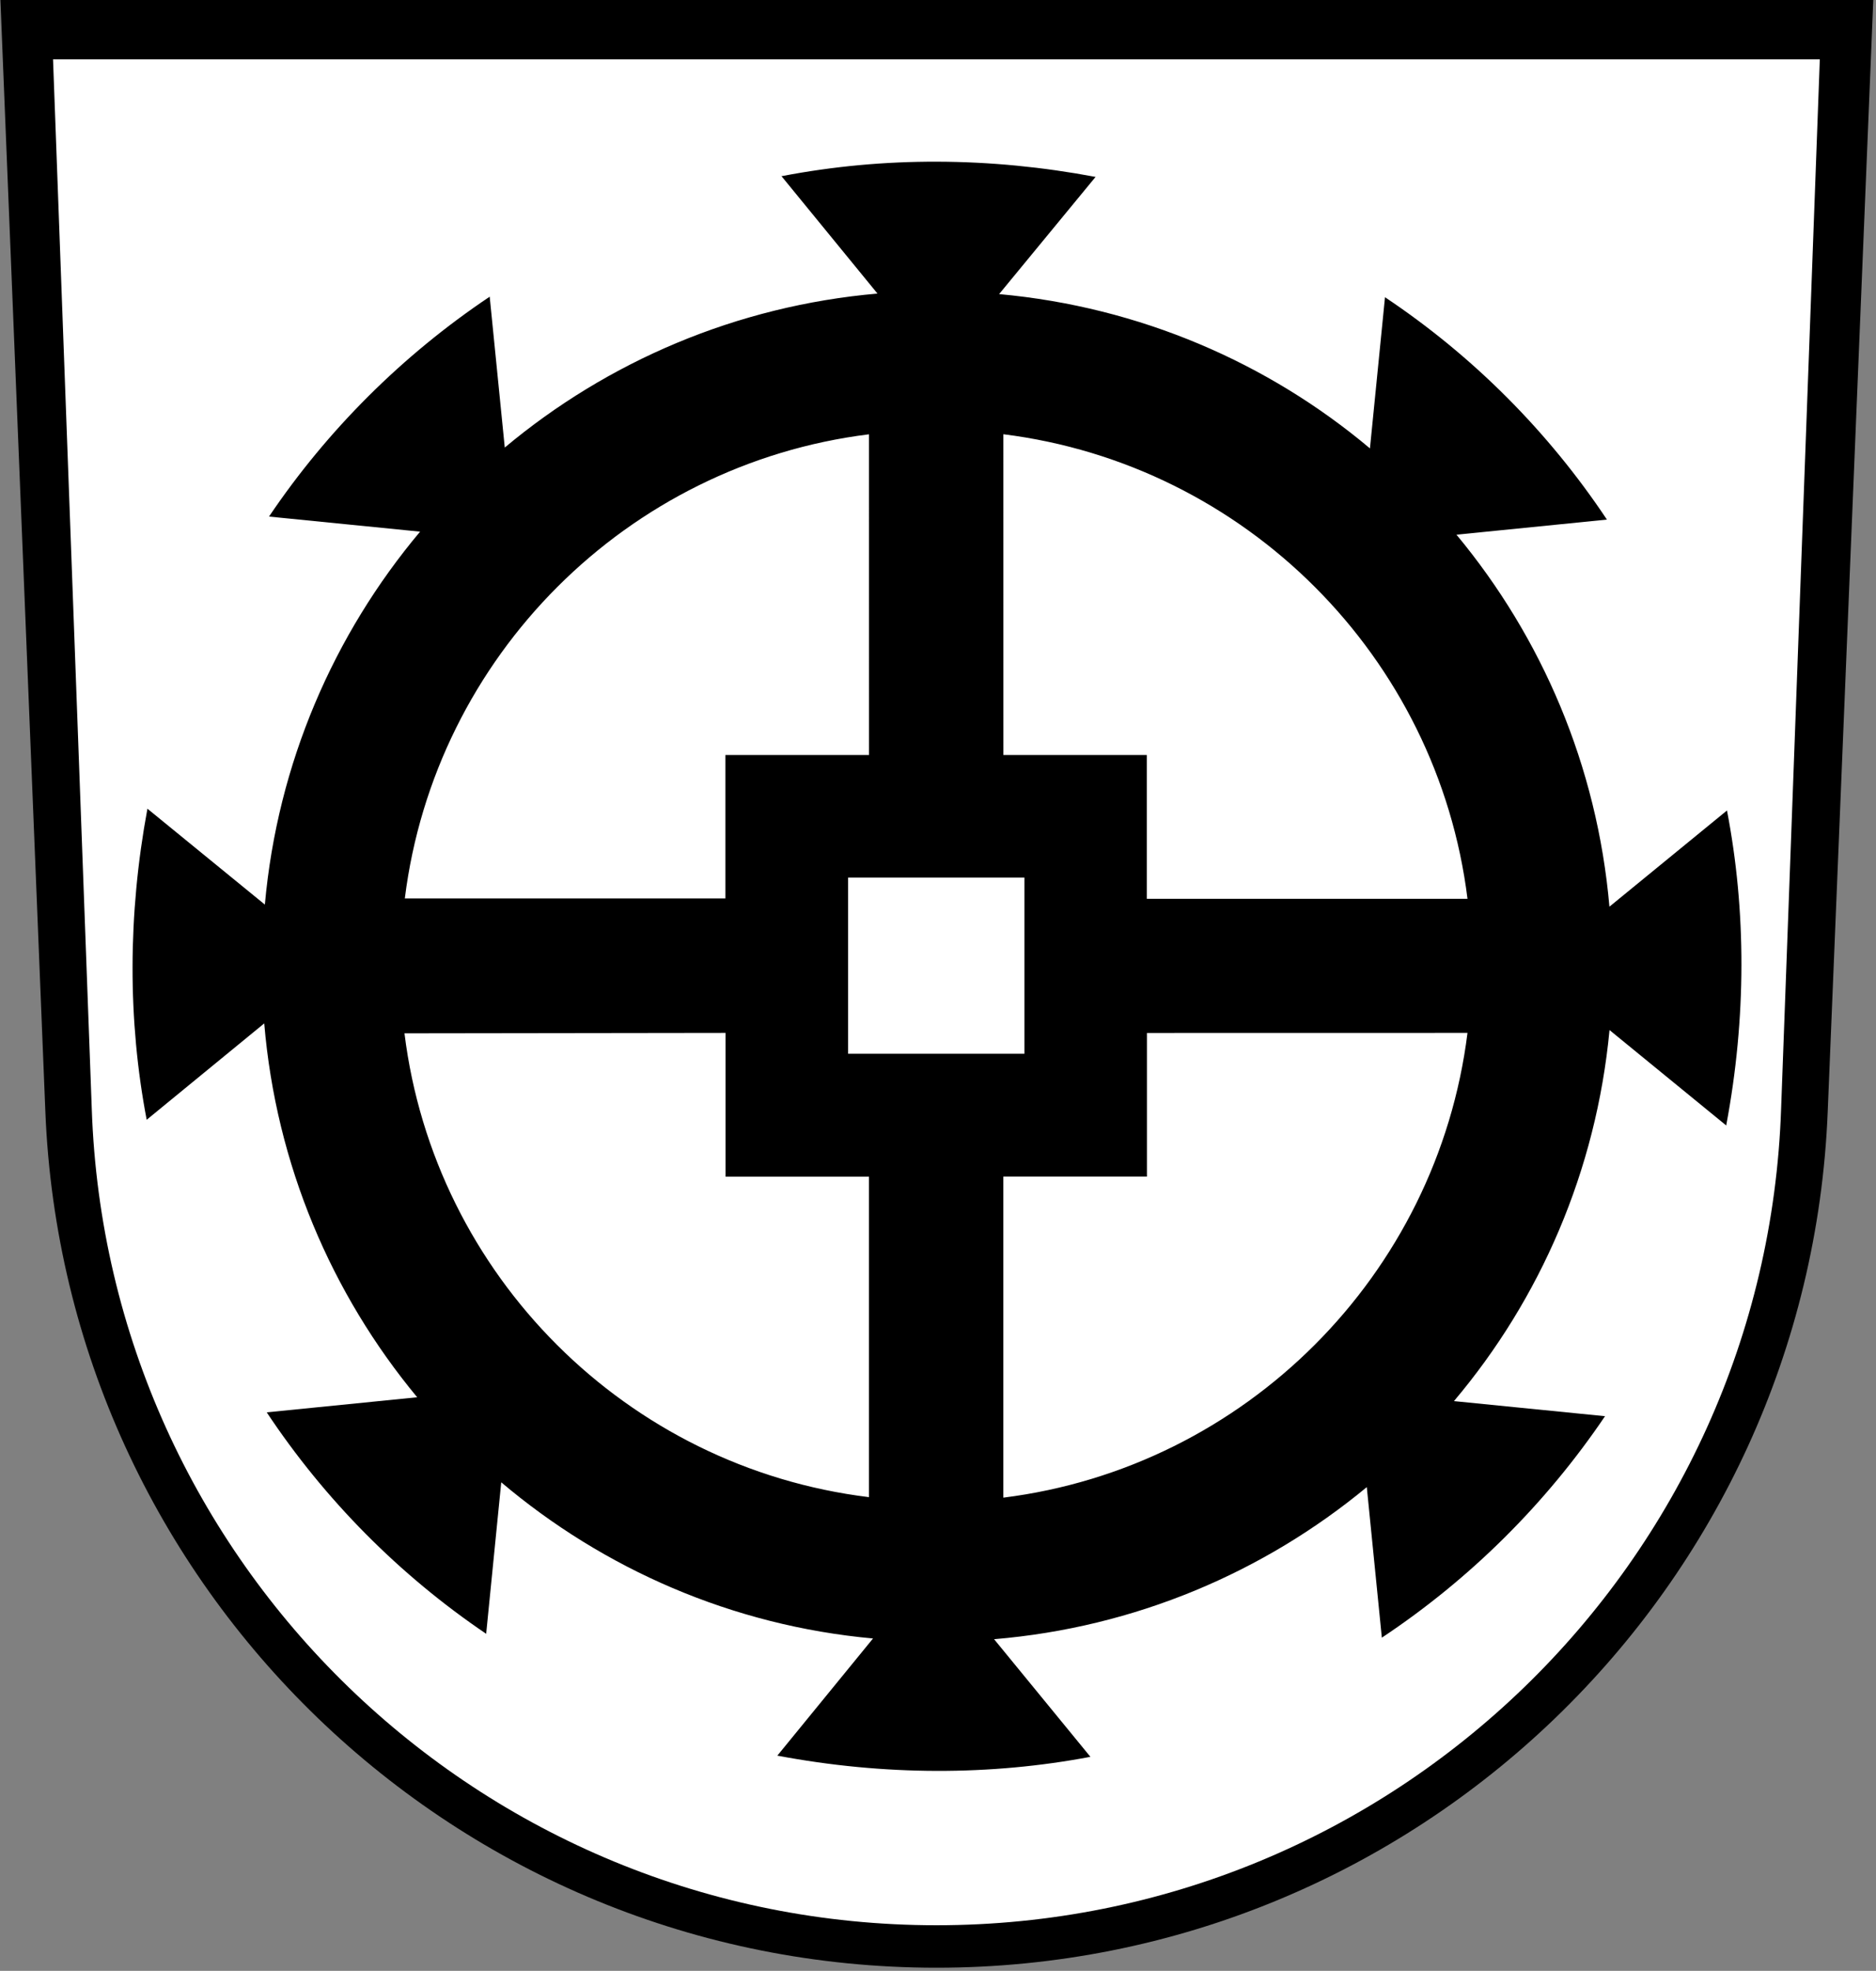
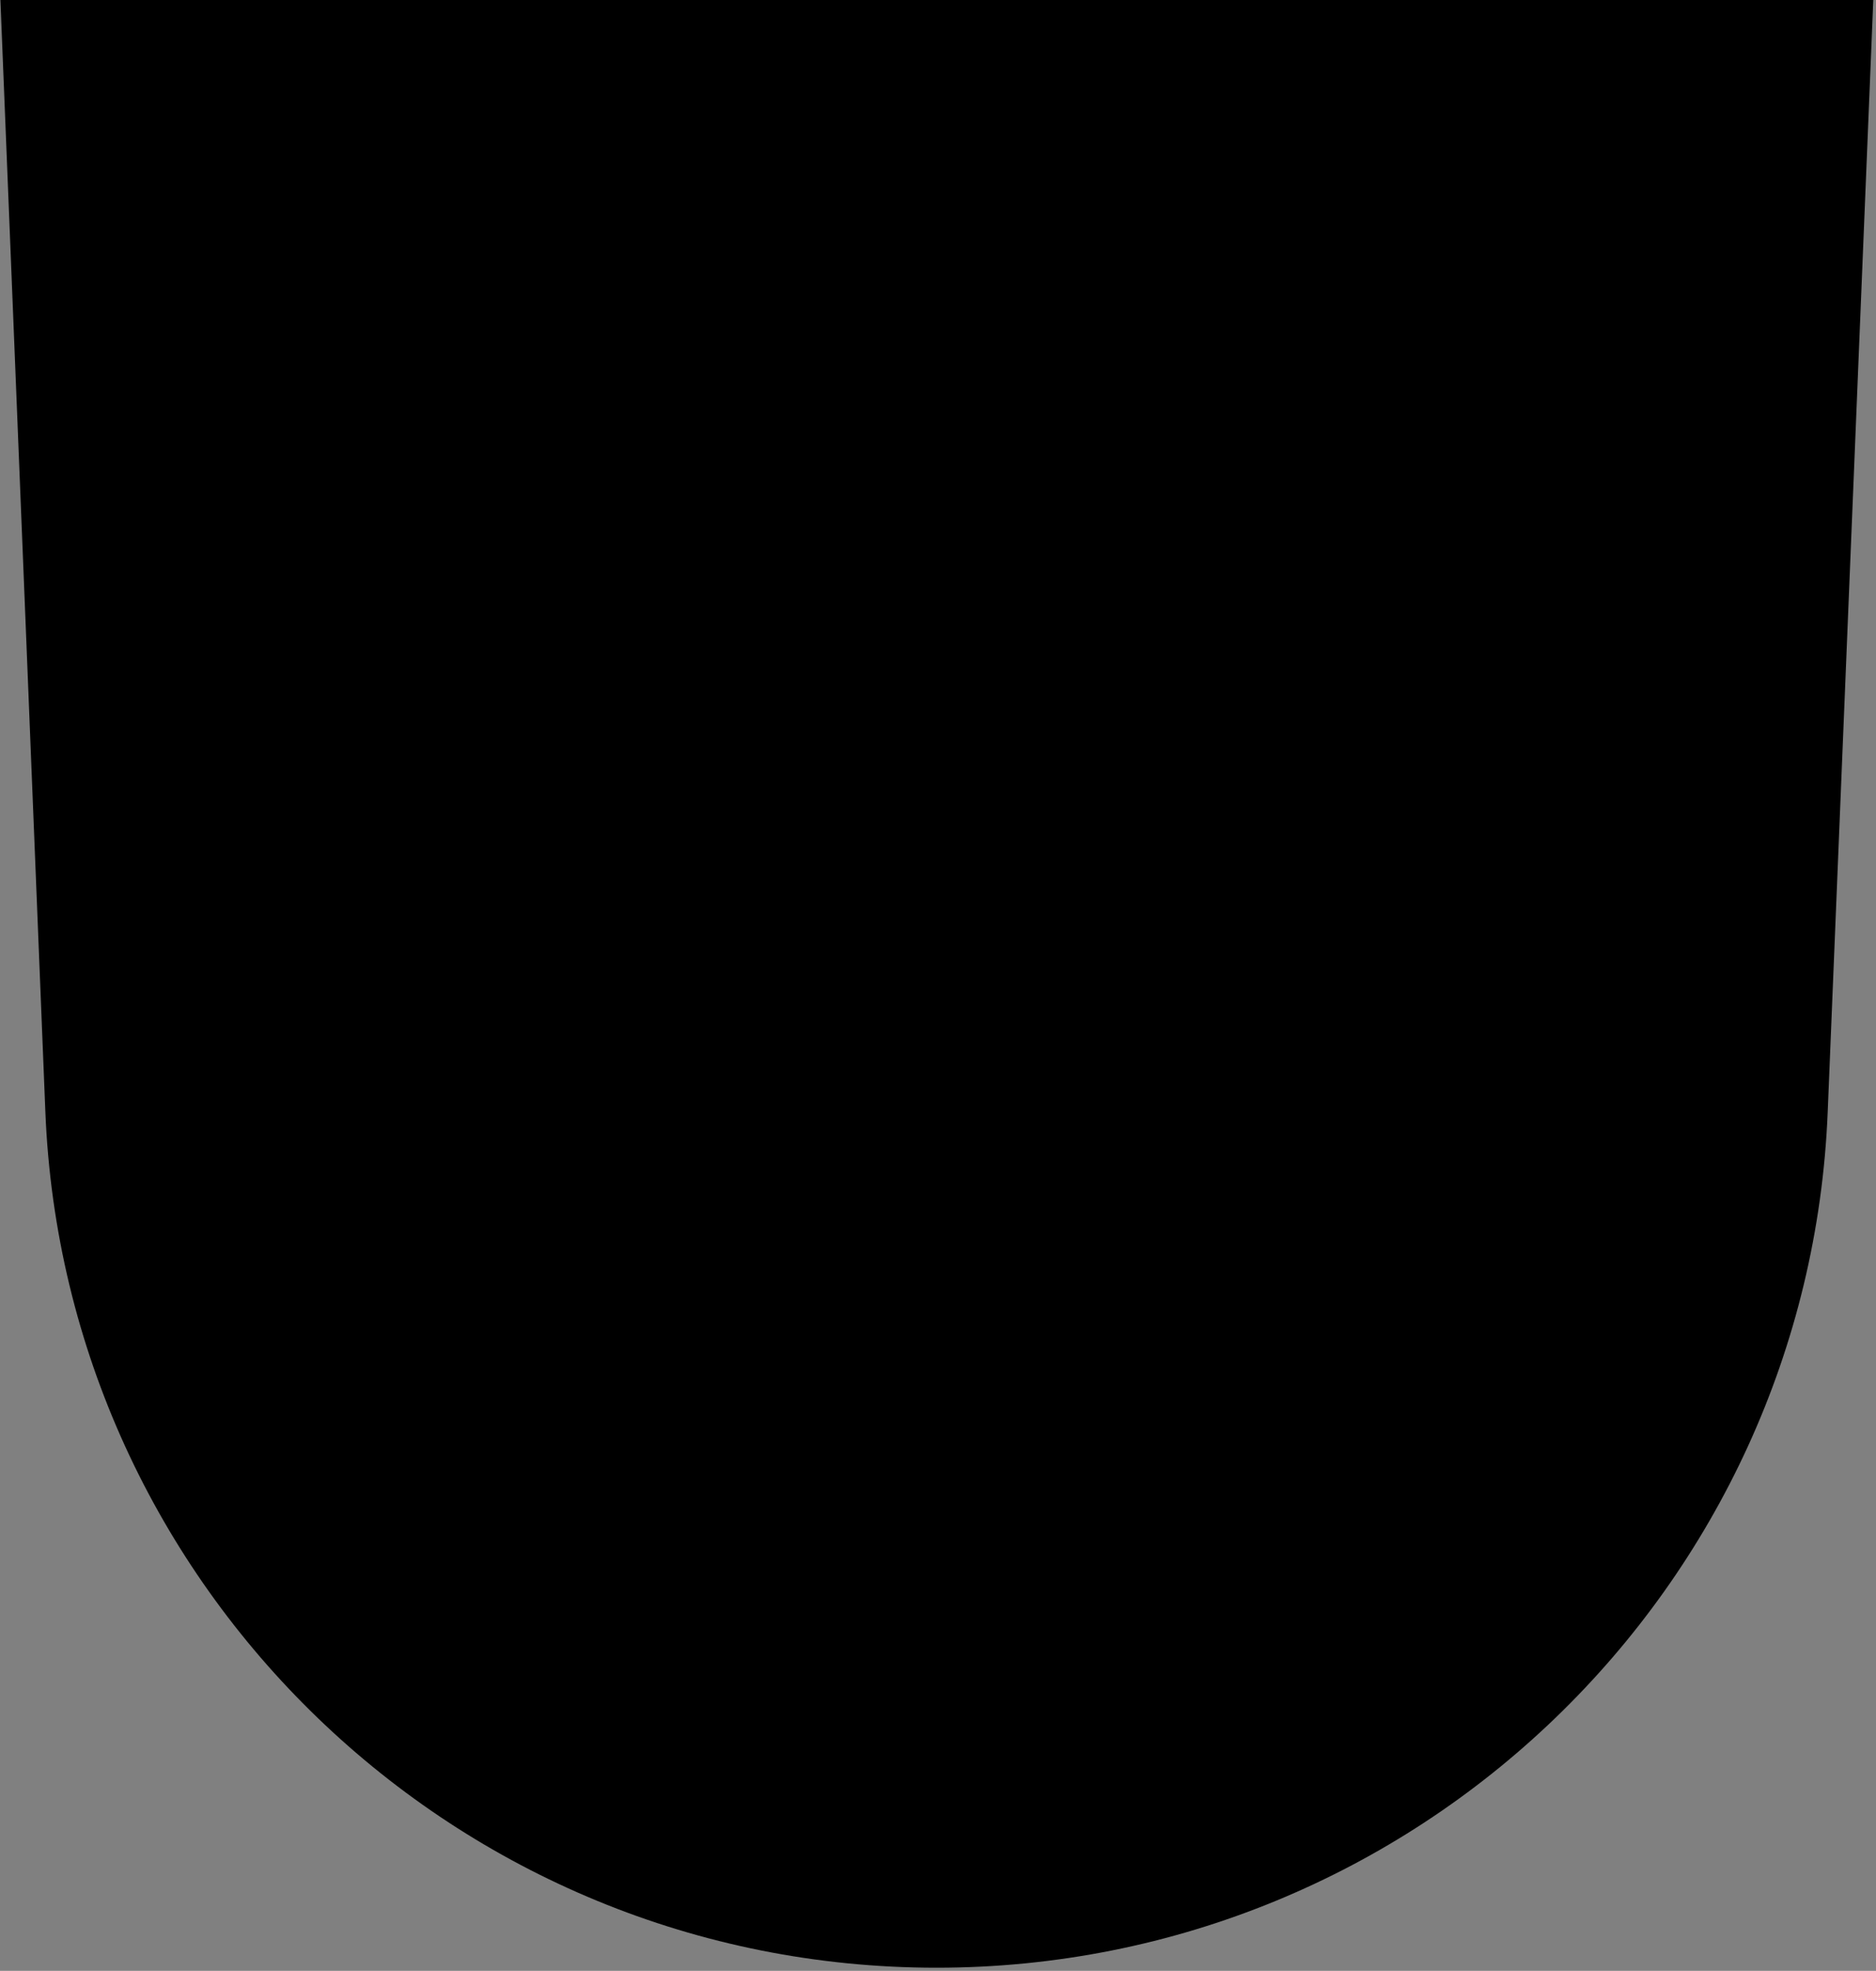
<svg xmlns="http://www.w3.org/2000/svg" height="631" width="601">
  <rect width="100%" height="100%" fill="#808080" stroke="none" />
  <path d="m14.53 355.9c6.11 152.4 131.6 274.1 285.5 274.1s279.4-121.7 285.5-274.1l14.6-355.9h-600" />
-   <path d="m583 19-12.4 336c-4.9 145.2-124.2 261.4-270.6 261.4s-265.7-116.2-270.6-261.4l-12.41-336" fill="#fff" />
-   <path d="m250.3 56.33 30.81 37.66c-45.2 3.94-86.5 21.79-119.4 49.3l-4.83-48.3c-27.89 18.68-51.97 42.63-70.7 70.4l48.4 4.83c-27.61 32.87-45.67 74.1-49.73 119.4l-37.62-30.7c-6.323 34-6.308 67.85-0.24 99.6l37.66-30.86c3.81 45.3 21.56 86.6 49 119.7l-48.2 4.83c18.61 28 42.51 52.1 70.3 70.9l4.83-48.5c32.78 27.71 73.89 45.88 119.1 50l-30.65 37.51c34.27 6.458 68.33 6.434 100.3 0.38l-30.86-37.66c45.2-3.78 86.4-21.42 119.4-48.69l4.82 48.2c28.2-18.73 52.5-42.83 71.5-70.91l-48.4-4.83c27.61-32.68 45.57-73.7 49.84-118.8l37.51 30.65-0.12-0.15c6.476-34.41 6.429-68.71 0.24-100.8l-37.66 30.8c-3.92-45.1-21.66-86.2-49-119.1l48.2-4.83c-18.79-28.2-42.94-52.4-71.1-71.2l-4.82 48.4c-32.6-27.4-73.7-45.3-118.8-49.4l30.9-37.52c-33.9-6.37-67.7-6.55-100.5-0.25zm28.1 185.4h-46.01v45.92h-102.7c9.69-77.6 71.24-139 148.7-148.6zm191.7 46.04h-102.7v-46.04h-45.95l-0.01-102.7c77.59 9.69 139.1 71.25 148.7 148.8zm-141.9-6.8v56.4h-56.5v-56.4zm-95.77 49.73v46.04h45.95v102.6c-77.7-9.5-139.2-71-148.8-148.5zm237.7 0c-9.7 77.6-71.22 139.1-148.7 148.8v-102.8h46.01v-45.98z" />
</svg>